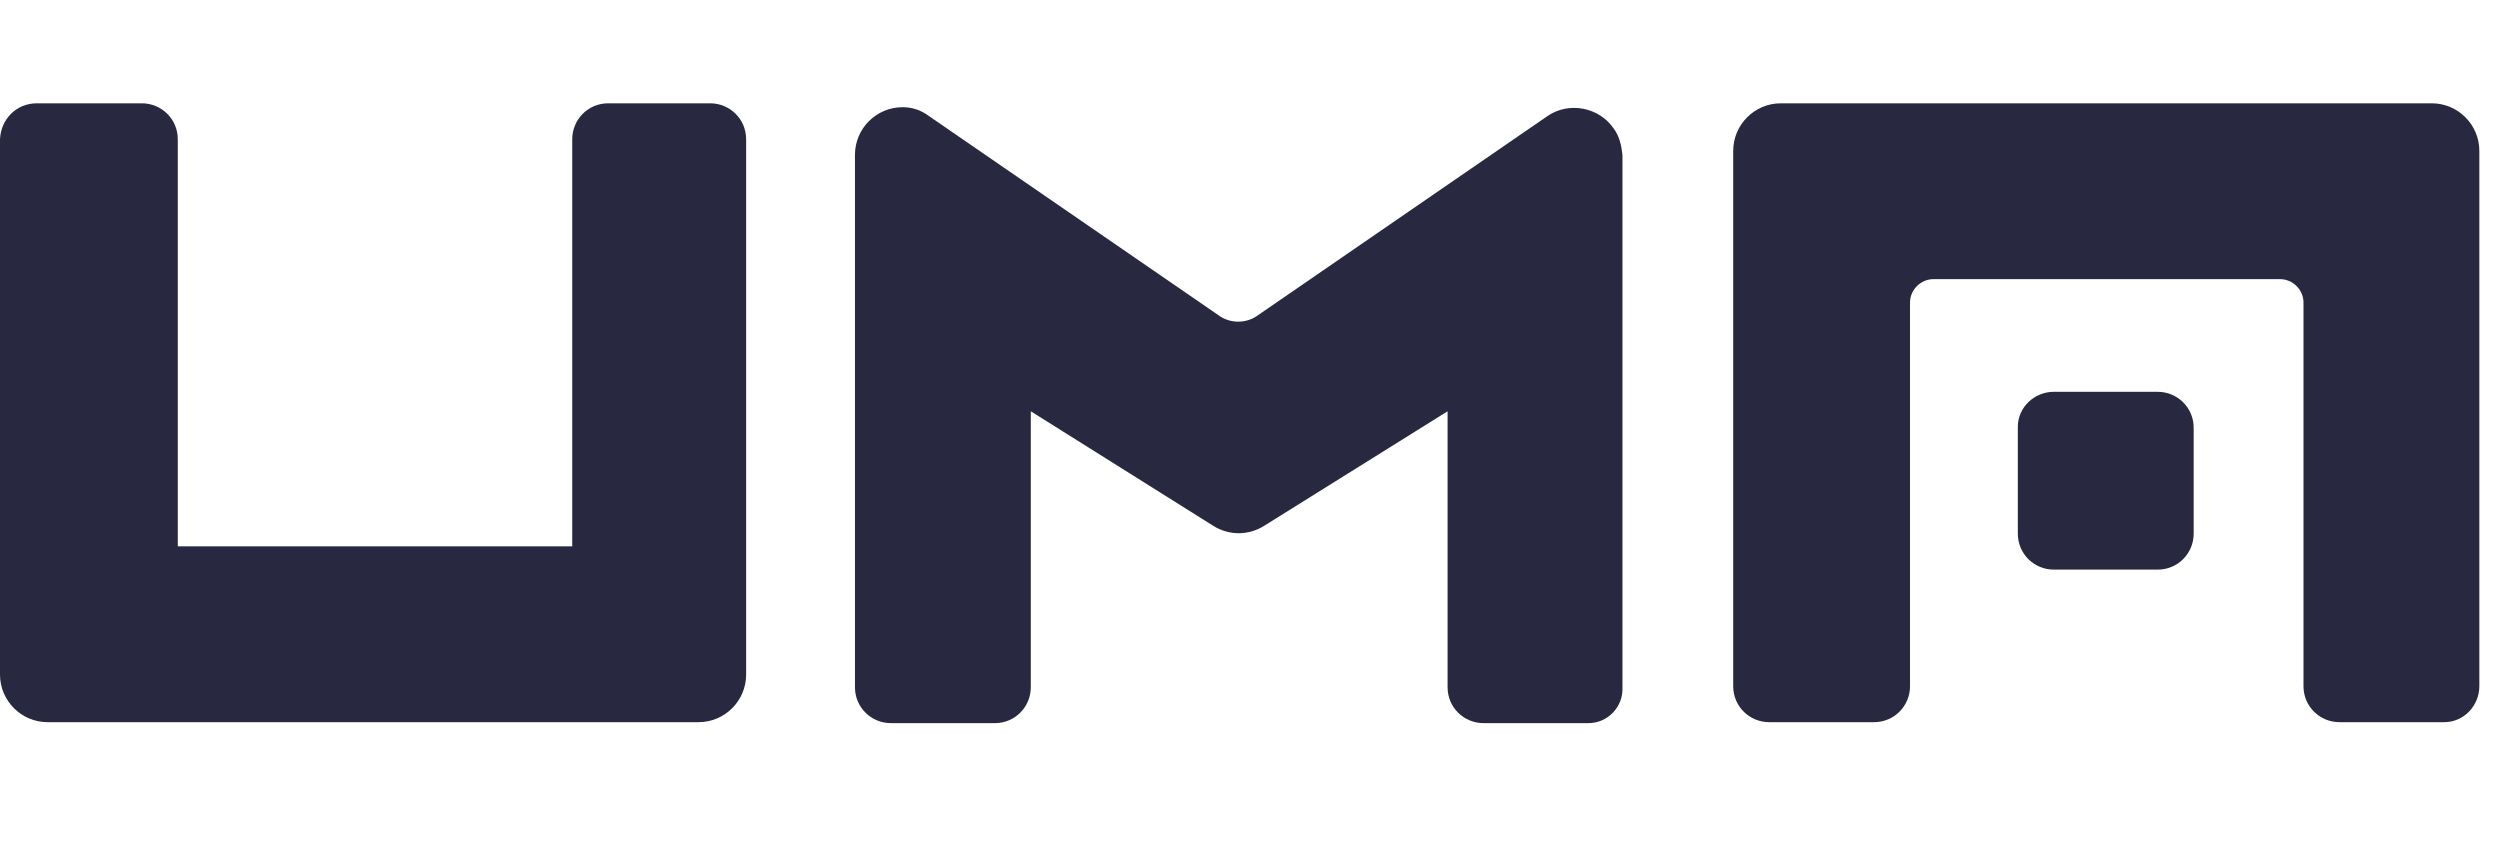
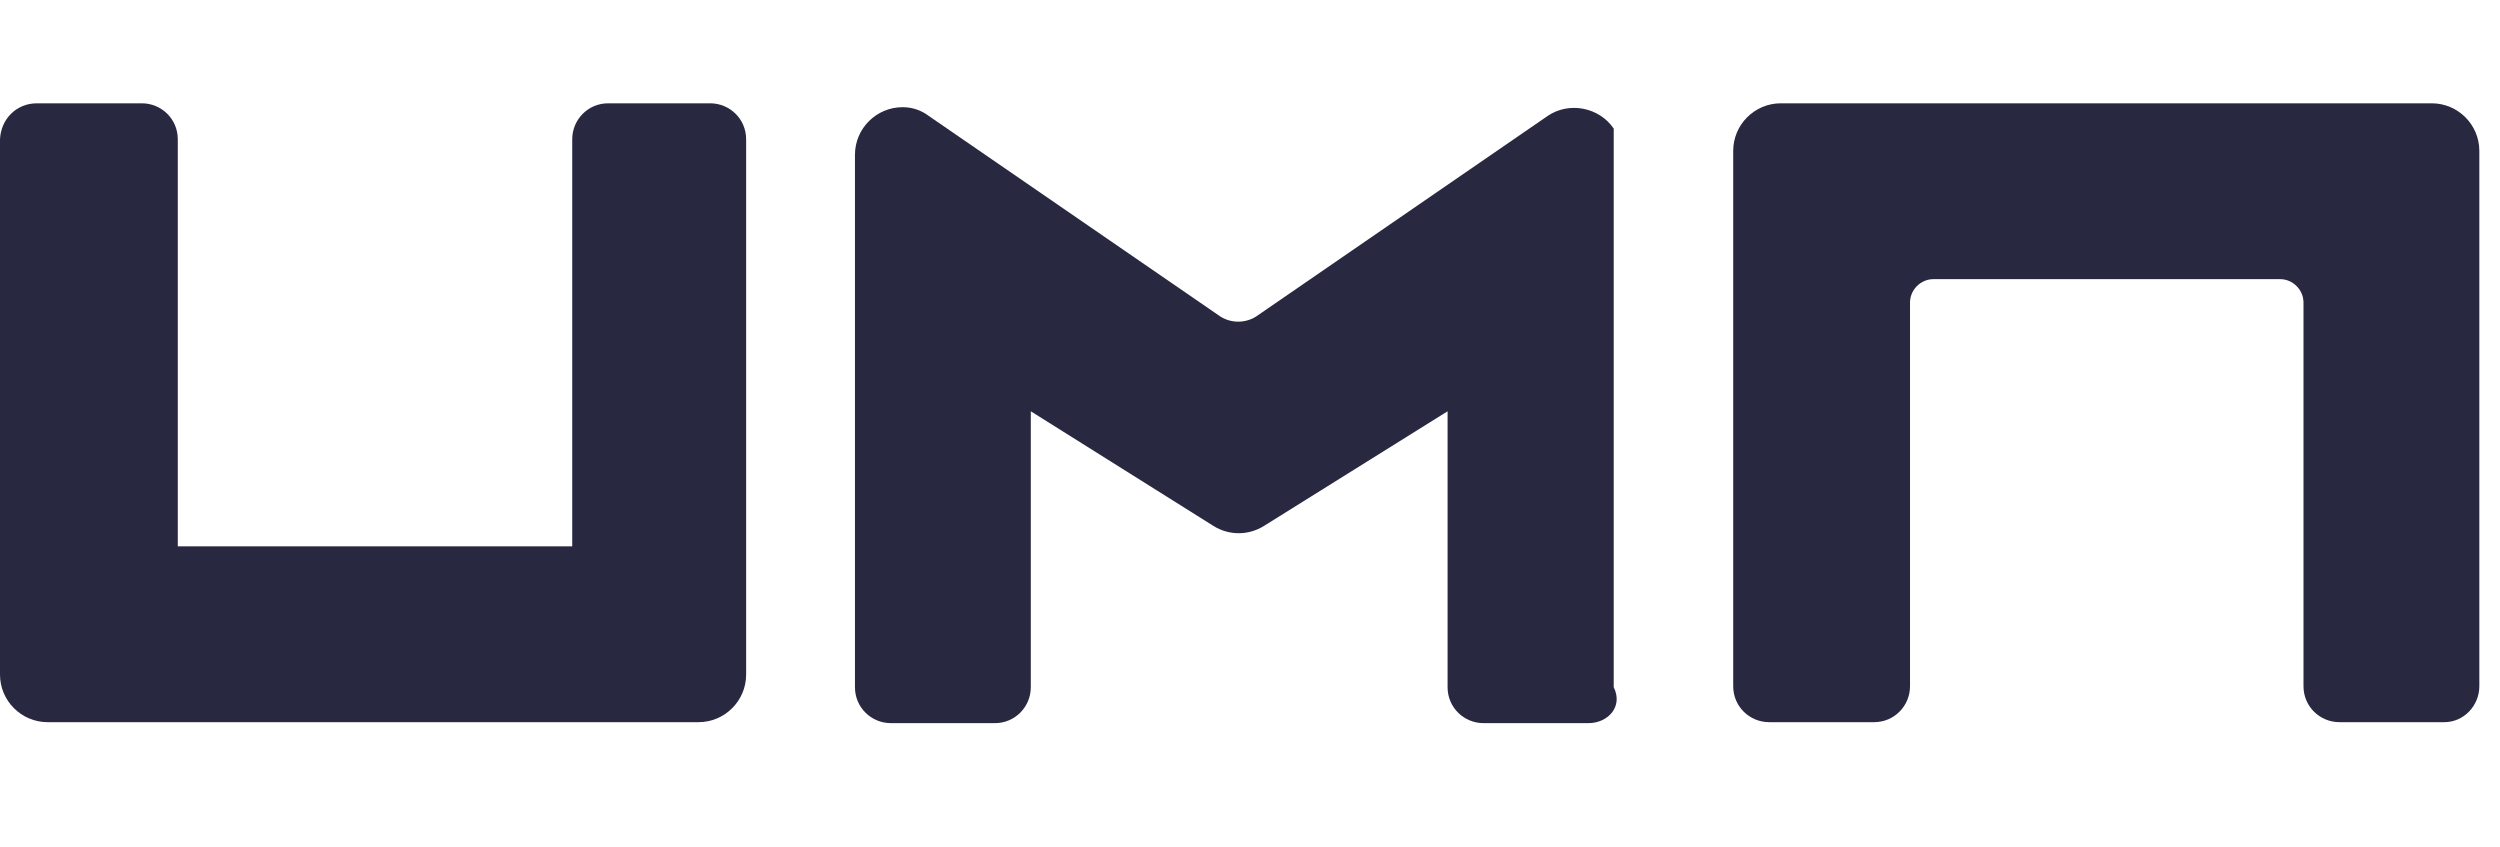
<svg xmlns="http://www.w3.org/2000/svg" width="121" height="41" viewBox="0 0 121 41" fill="none">
-   <path d="M76.881 35H71.803C70.862 35 70.063 34.248 70.063 33.261V19.906L61.176 25.455C60.423 25.925 59.483 25.925 58.731 25.455L49.891 19.906V33.261C49.891 34.201 49.138 35 48.151 35H43.119C42.179 35 41.38 34.248 41.38 33.261V7.493C41.38 6.223 42.414 5.188 43.684 5.188C44.154 5.188 44.577 5.33 44.953 5.612L58.966 15.251C59.53 15.674 60.33 15.674 60.894 15.251L74.906 5.612C75.941 4.906 77.398 5.188 78.104 6.223C78.386 6.599 78.48 7.069 78.527 7.493V33.261C78.574 34.201 77.822 35 76.881 35Z" fill="#282840" />
+   <path d="M76.881 35H71.803C70.862 35 70.063 34.248 70.063 33.261V19.906L61.176 25.455C60.423 25.925 59.483 25.925 58.731 25.455L49.891 19.906V33.261C49.891 34.201 49.138 35 48.151 35H43.119C42.179 35 41.38 34.248 41.38 33.261V7.493C41.38 6.223 42.414 5.188 43.684 5.188C44.154 5.188 44.577 5.33 44.953 5.612L58.966 15.251C59.53 15.674 60.33 15.674 60.894 15.251L74.906 5.612C75.941 4.906 77.398 5.188 78.104 6.223V33.261C78.574 34.201 77.822 35 76.881 35Z" fill="#282840" />
  <path d="M33.809 34.953H2.304C1.034 34.953 0 33.919 0 32.649V6.74C0.047 5.752 0.799 5 1.787 5H6.865C7.806 5 8.605 5.752 8.605 6.74V26.442H27.696V6.74C27.696 5.799 28.448 5 29.436 5H34.373C35.313 5 36.113 5.752 36.113 6.74V32.649C36.113 33.919 35.078 34.953 33.809 34.953Z" fill="#282840" />
  <path d="M86.191 5H117.696C118.966 5 120 6.034 120 7.304V33.213C120 34.154 119.248 34.953 118.307 34.953H113.229C112.288 34.953 111.489 34.201 111.489 33.213V14.639C111.489 14.028 110.972 13.511 110.361 13.511H93.574C92.962 13.511 92.445 14.028 92.445 14.639V33.213C92.445 34.154 91.693 34.953 90.705 34.953H85.627C84.687 34.953 83.887 34.201 83.887 33.213V7.304C83.887 6.034 84.922 5 86.191 5Z" fill="#282840" />
-   <path d="M99.403 18.964H104.434C105.375 18.964 106.174 19.716 106.174 20.704V25.829C106.174 26.77 105.422 27.569 104.434 27.569H99.403C98.462 27.569 97.663 26.817 97.663 25.829V20.657C97.663 19.716 98.462 18.964 99.403 18.964Z" fill="#282840" />
</svg>